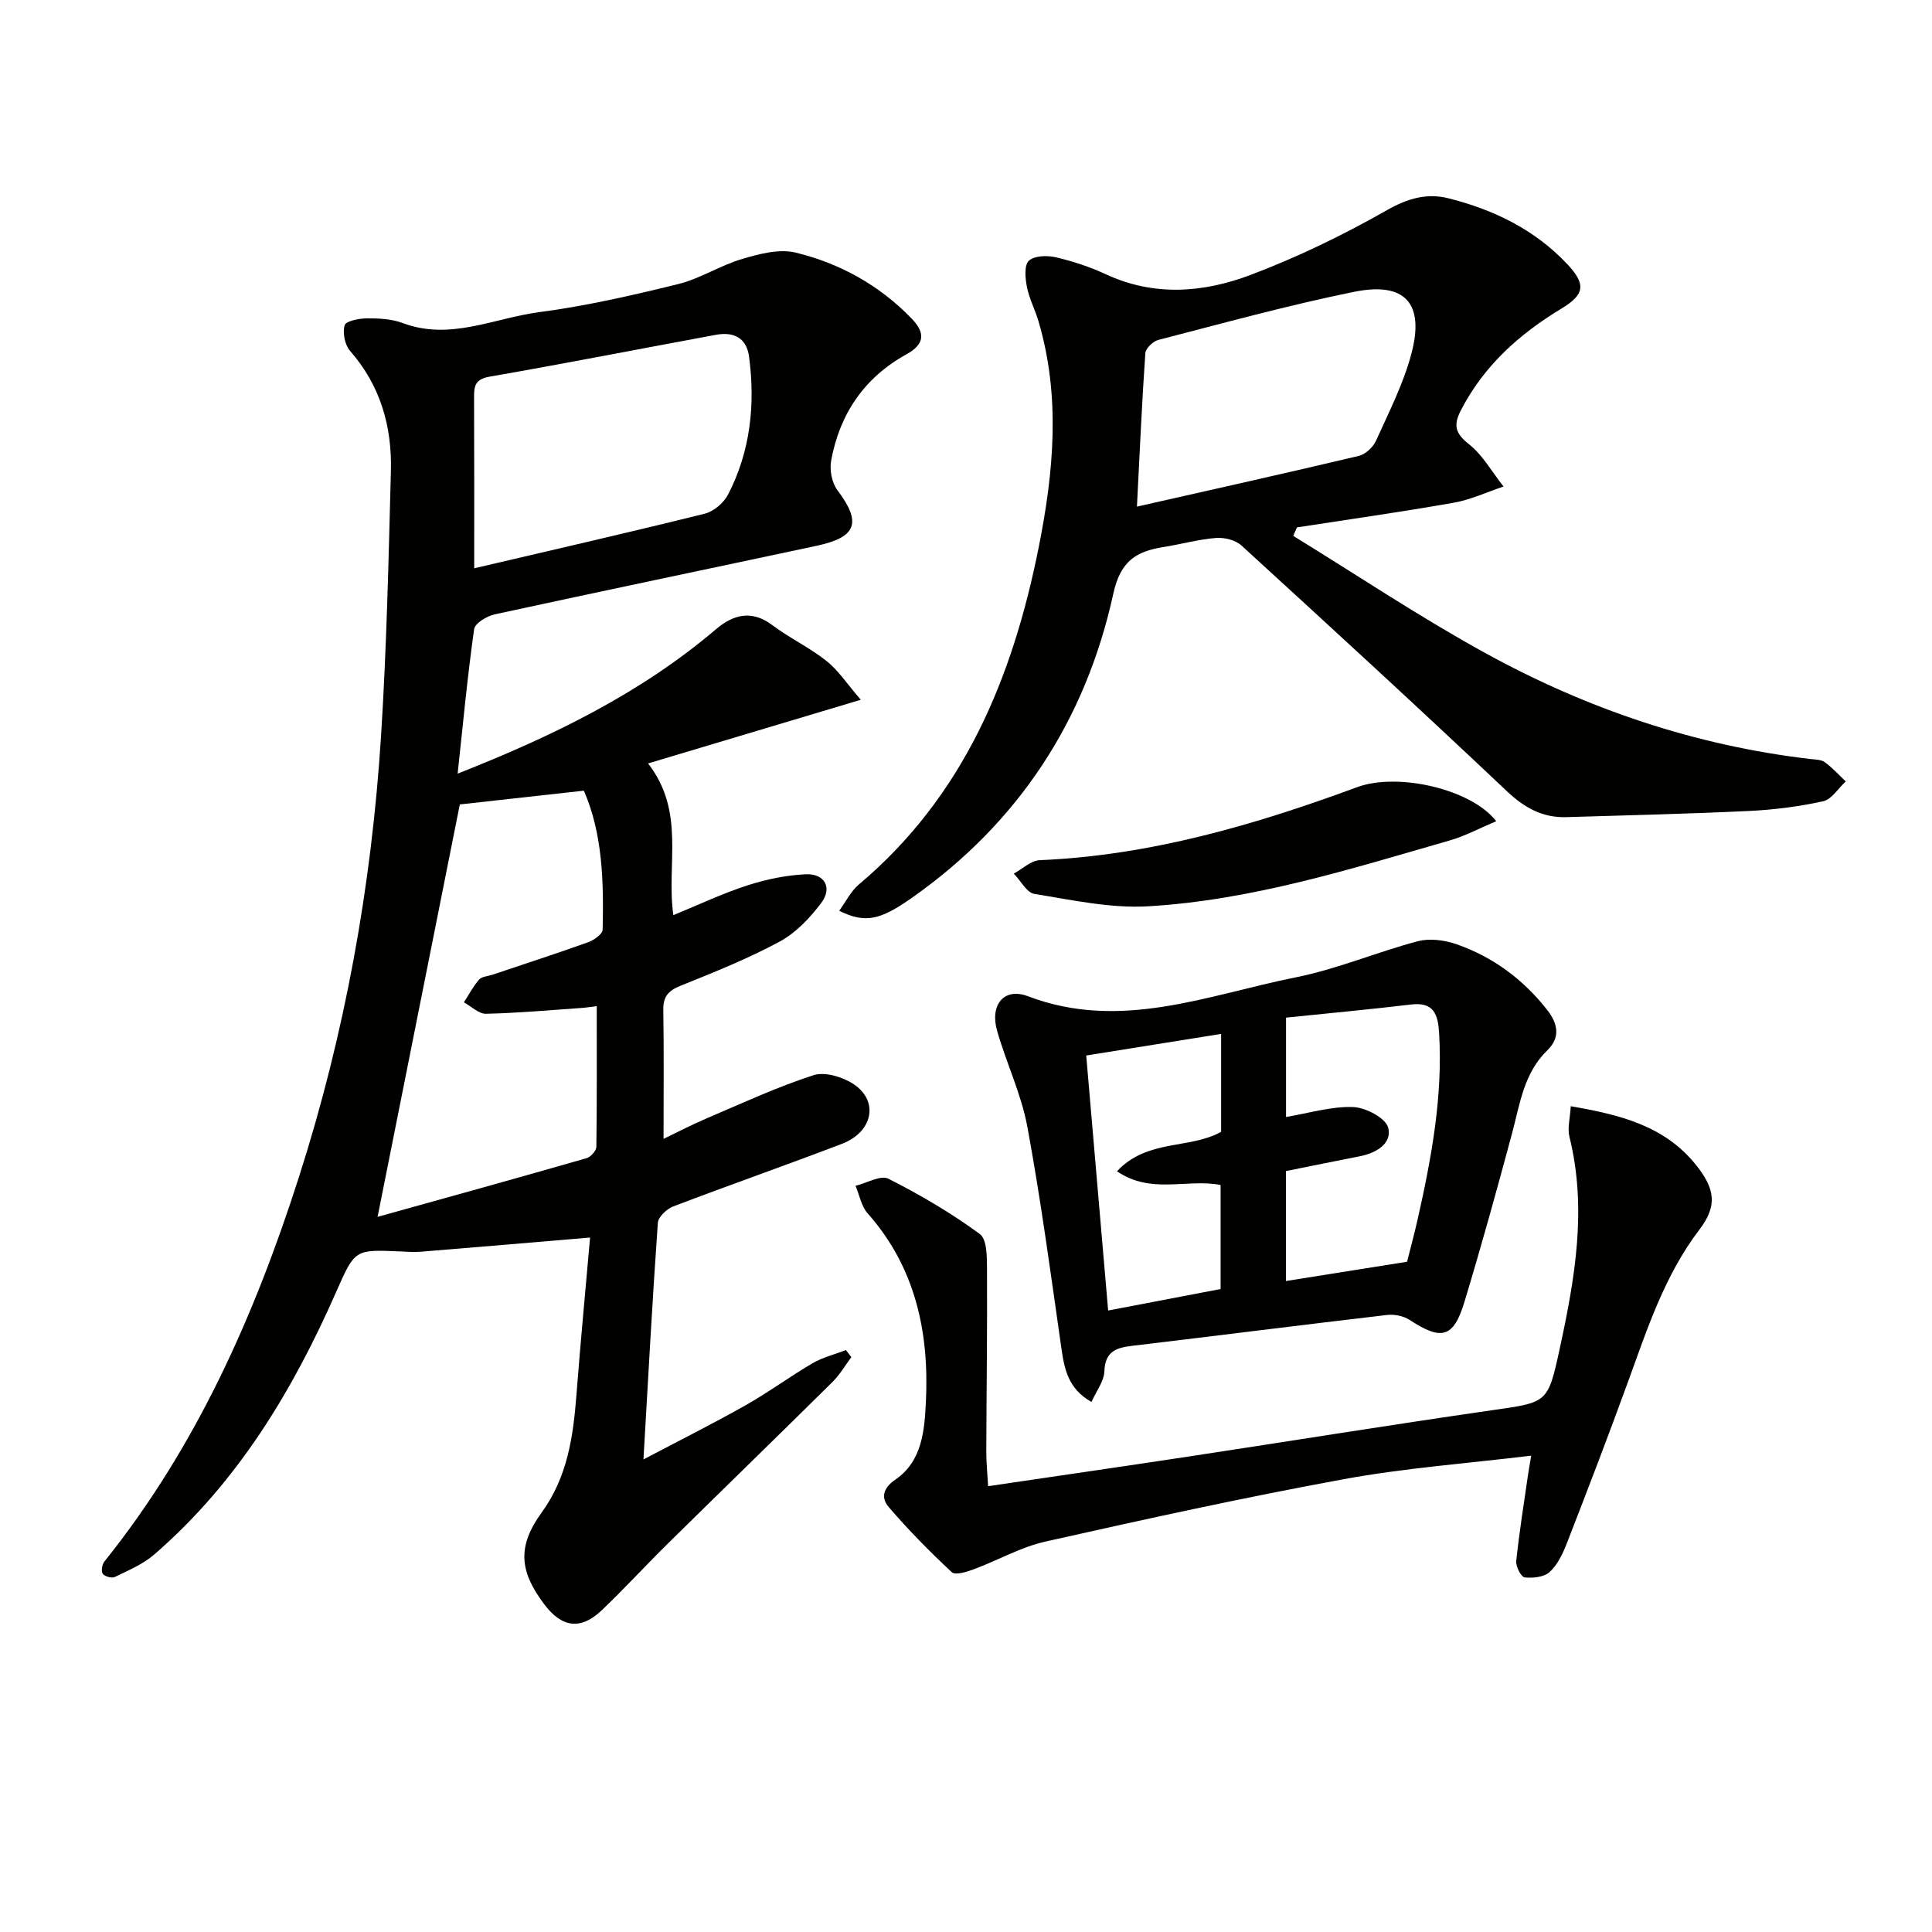
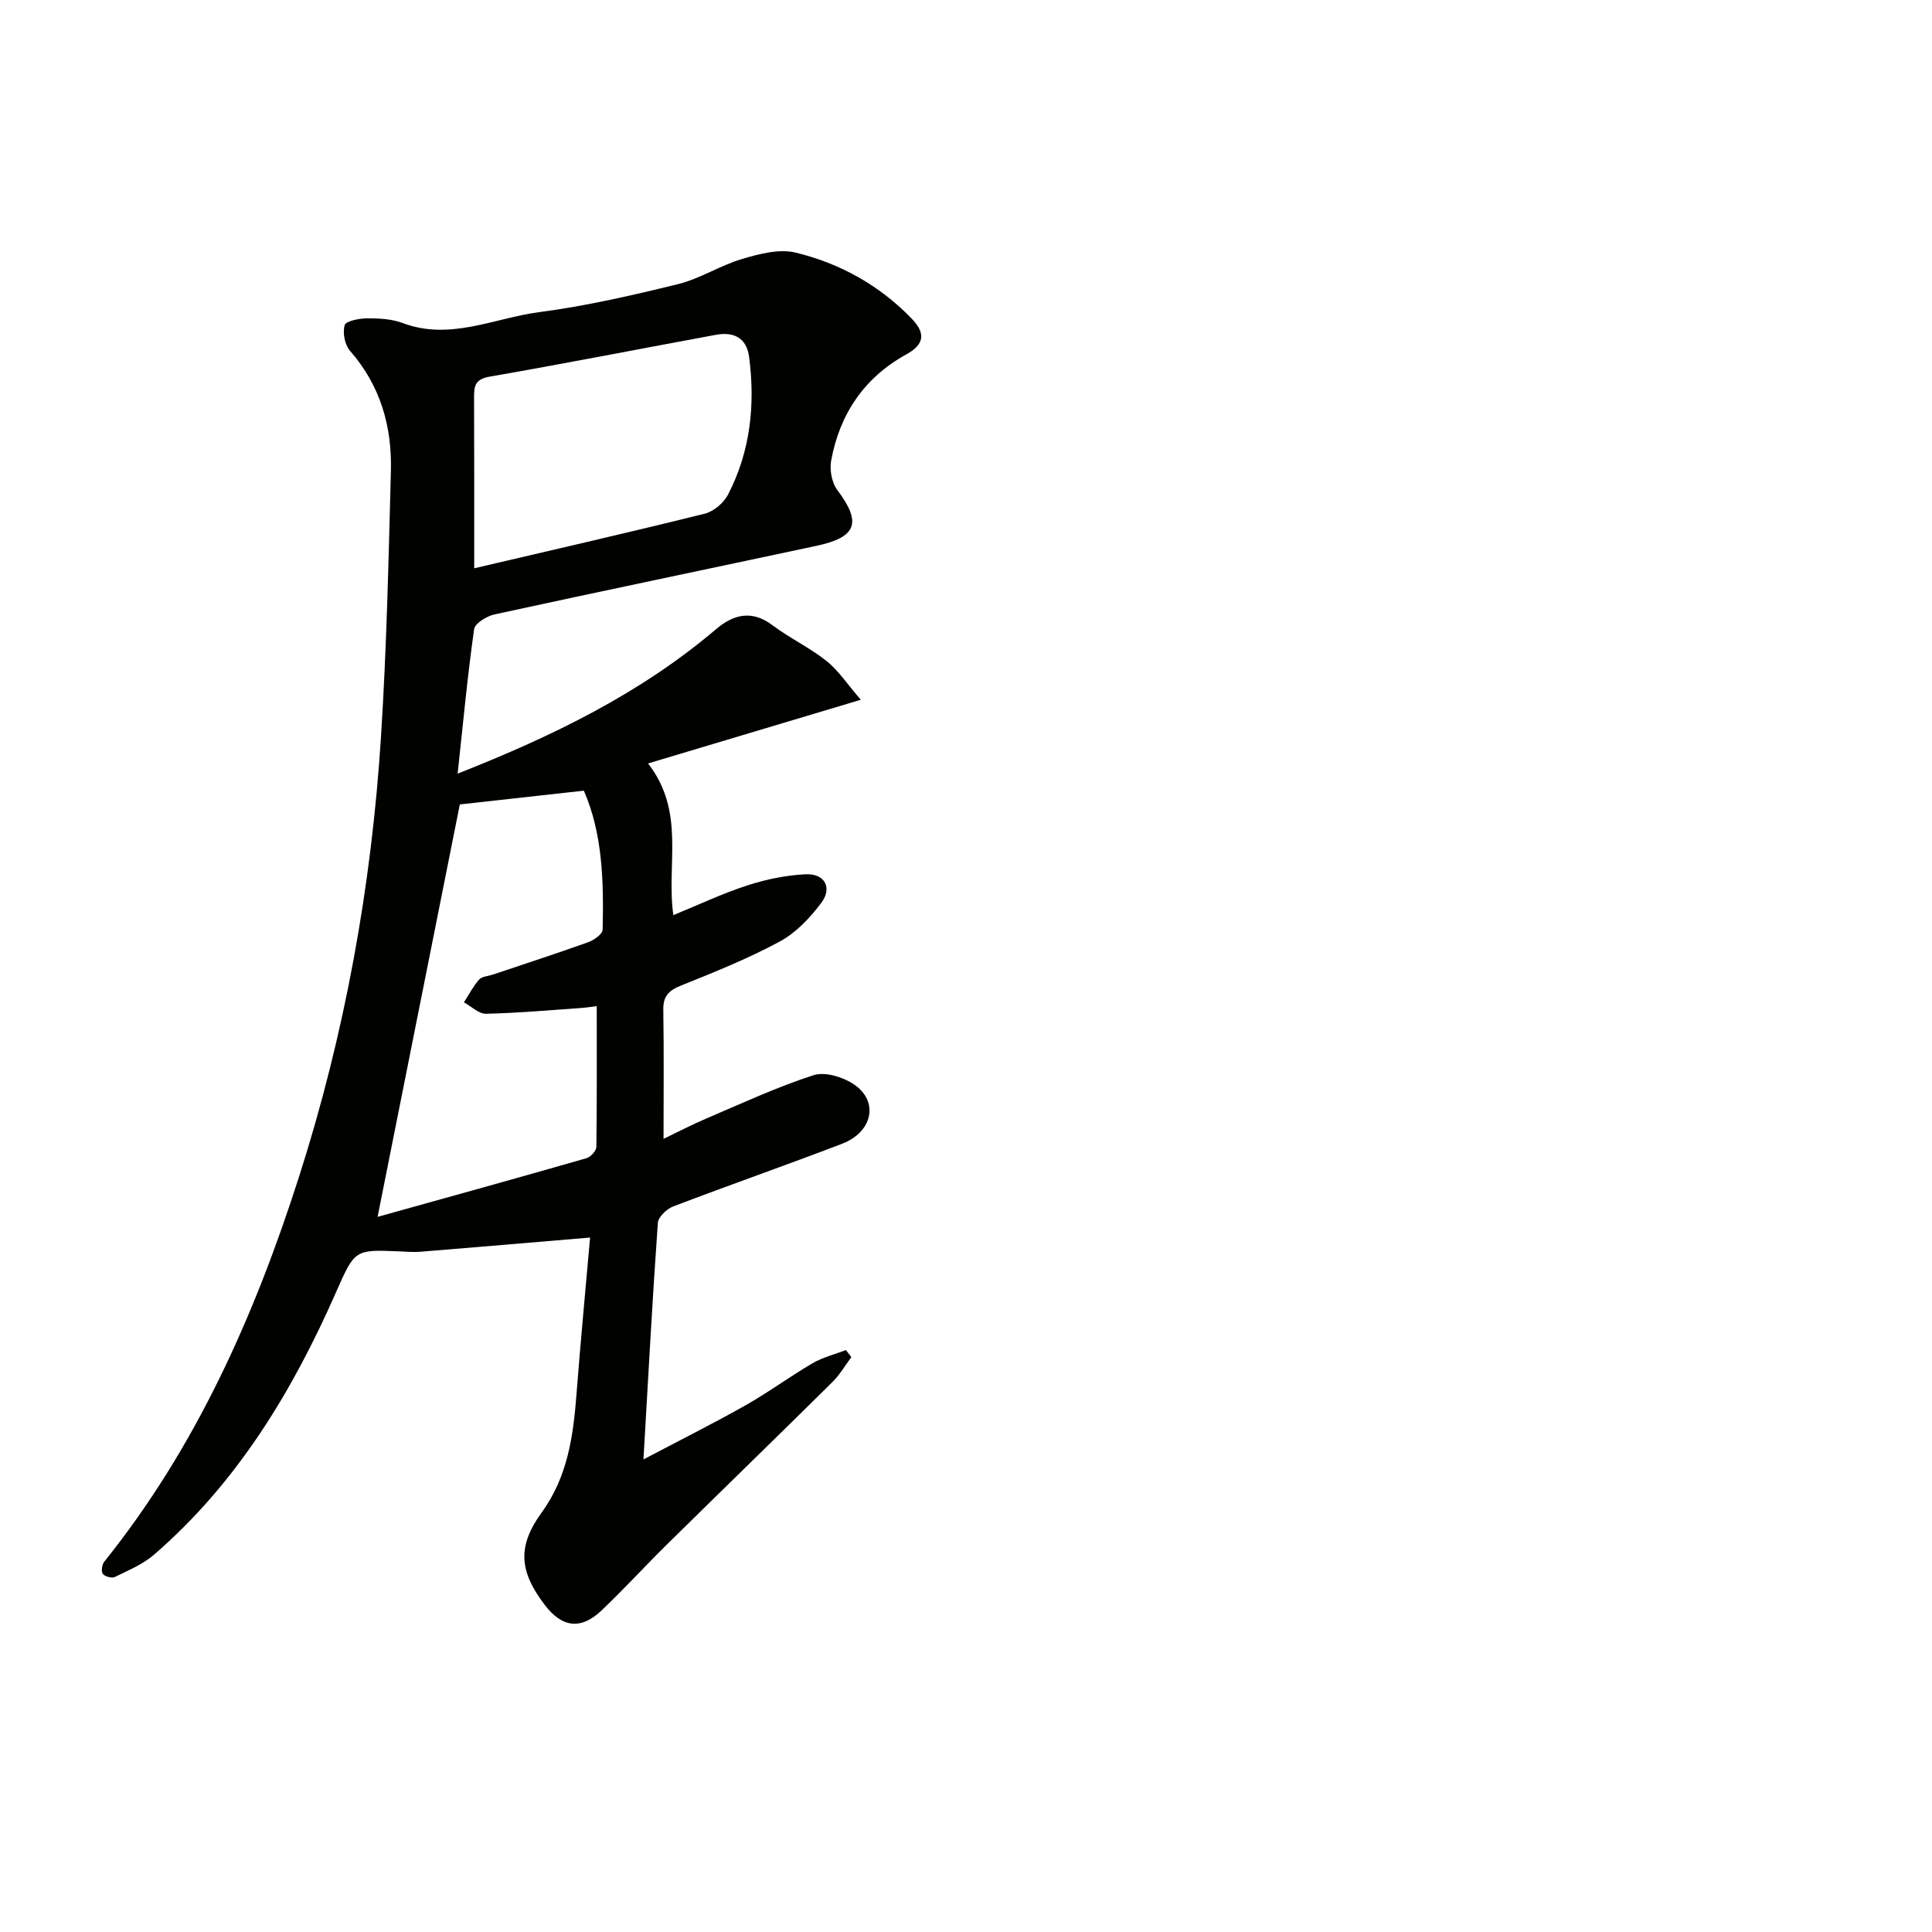
<svg xmlns="http://www.w3.org/2000/svg" enable-background="new 0 0 400 400" viewBox="0 0 400 400">
  <path d="m122.17 256.22c-12.36 1.04-23.73 2.02-35.1 2.94-1.49.12-3-.02-4.5-.08-9.06-.37-9.1-.39-12.93 8.31-9.06 20.61-20.51 39.58-37.75 54.49-2.32 2-5.32 3.25-8.12 4.62-.62.3-2.09-.1-2.49-.66-.37-.52-.16-1.94.32-2.53 19.03-23.7 31.1-50.94 40.28-79.58 9.52-29.71 15.04-60.24 17.01-91.34 1.16-18.25 1.56-36.55 2.04-54.84.25-9.24-2.16-17.71-8.45-24.9-1.09-1.24-1.58-3.75-1.12-5.32.26-.88 3.02-1.41 4.66-1.42 2.46-.01 5.1.12 7.37.98 9.8 3.68 18.9-1.03 28.22-2.26 9.69-1.27 19.28-3.47 28.78-5.81 4.58-1.13 8.75-3.88 13.3-5.22 3.54-1.04 7.64-2.13 11.04-1.3 9.16 2.22 17.32 6.74 23.99 13.63 2.89 2.98 2.77 5.32-1.06 7.43-8.71 4.81-13.82 12.34-15.58 22.02-.35 1.92.14 4.56 1.28 6.08 5.04 6.7 4.09 9.75-4.29 11.54-22.22 4.75-44.46 9.37-66.66 14.2-1.62.35-4.08 1.84-4.25 3.07-1.38 9.77-2.3 19.6-3.41 29.9 19.84-7.81 37.91-16.65 53.52-29.92 3.53-3 7.35-4.05 11.64-.82 3.57 2.69 7.72 4.64 11.21 7.42 2.48 1.97 4.29 4.79 7.1 8.03-15.16 4.54-29.16 8.73-44.04 13.18 7.82 10.12 3.73 20.86 5.23 31.41 5.21-2.13 10.14-4.48 15.3-6.15 3.88-1.26 8.02-2.12 12.09-2.31 3.95-.19 5.59 2.8 3.23 5.93-2.33 3.1-5.24 6.19-8.6 8-6.55 3.54-13.53 6.33-20.46 9.12-2.54 1.02-3.69 2.2-3.64 5.02.14 8.79.05 17.58.05 26.71 2.52-1.21 5.69-2.86 8.96-4.26 7.31-3.12 14.54-6.48 22.08-8.92 2.38-.77 6.08.36 8.34 1.87 5.25 3.51 3.96 9.88-2.43 12.33-11.6 4.44-23.34 8.54-34.95 12.97-1.34.51-3.09 2.17-3.18 3.4-1.13 15.9-1.98 31.82-2.98 48.98 7.49-3.95 14.37-7.39 21.07-11.17 4.77-2.69 9.2-5.97 13.93-8.74 2.12-1.24 4.61-1.84 6.92-2.74.37.49.75.99 1.12 1.48-1.29 1.72-2.39 3.63-3.9 5.13-11.35 11.23-22.81 22.35-34.18 33.55-4.6 4.53-8.95 9.31-13.63 13.75-4.3 4.09-8.19 3.57-11.79-1.17-5.24-6.89-5.72-12.06-.62-19.09 5.37-7.4 6.54-15.75 7.21-24.42.86-11.11 1.91-22.16 2.82-32.52zm1.38-47.91c-1.48.18-2.27.32-3.06.37-6.62.46-13.24 1.06-19.87 1.21-1.51.03-3.05-1.54-4.57-2.37 1.03-1.59 1.91-3.3 3.14-4.71.56-.64 1.81-.69 2.75-1 6.61-2.22 13.24-4.37 19.8-6.72 1.21-.43 3.01-1.69 3.03-2.6.23-9.94.01-19.86-3.89-28.79-9.15 1.02-17.69 1.96-25.68 2.85-5.66 28.4-11.34 56.85-17.01 85.31-.43-.09-.08.1.2.02 14.36-3.99 28.72-7.98 43.05-12.09.86-.25 2.01-1.53 2.03-2.34.13-9.59.08-19.19.08-29.14zm-25.37-90.65c16.6-3.89 32.21-7.45 47.74-11.31 1.86-.46 3.94-2.25 4.83-3.98 4.62-8.95 5.64-18.59 4.34-28.49-.52-3.98-3.23-5.23-6.87-4.56-15.63 2.88-31.23 5.95-46.9 8.67-3.1.54-3.18 2.12-3.17 4.44.05 11.23.03 22.47.03 35.23z" fill="#010100" />
-   <path d="m267.76 110.95c13.26 8.15 26.22 16.83 39.85 24.31 20.98 11.52 43.41 19.12 67.33 21.9.99.11 2.16.11 2.89.65 1.56 1.16 2.89 2.63 4.31 3.98-1.55 1.42-2.9 3.71-4.67 4.1-5.01 1.11-10.17 1.76-15.3 2.01-12.62.6-25.26.9-37.89 1.28-4.92.14-8.64-1.92-12.31-5.38-18.13-17.15-36.52-34.02-54.94-50.86-1.24-1.13-3.54-1.7-5.27-1.56-3.62.28-7.17 1.29-10.77 1.86-5.7.9-9 2.83-10.5 9.71-5.72 26.14-19.58 47.37-41.67 62.92-6.58 4.63-9.7 5.37-15.07 2.69 1.38-1.88 2.39-4.02 4.04-5.41 21.76-18.32 31.87-42.81 37.26-69.83 3.12-15.62 4.57-31.26-.06-46.87-.71-2.38-1.91-4.65-2.38-7.06-.35-1.78-.59-4.46.4-5.4 1.11-1.06 3.77-1.14 5.55-.73 3.53.82 7.05 1.97 10.34 3.5 10.04 4.68 20.27 3.85 30.05.15 9.73-3.68 19.2-8.28 28.24-13.42 4.3-2.45 8.3-3.55 12.72-2.43 9.32 2.35 17.82 6.45 24.54 13.59 3.96 4.2 3.68 6.31-1.19 9.25-8.7 5.26-16.03 11.81-20.78 21.01-1.59 3.07-1.25 4.76 1.62 7.03 2.9 2.29 4.83 5.81 7.19 8.79-3.44 1.15-6.81 2.74-10.35 3.36-10.77 1.9-21.6 3.43-32.41 5.1-.28.59-.52 1.17-.77 1.76zm-32.37-6.06c15.79-3.57 30.88-6.93 45.93-10.5 1.38-.33 2.95-1.78 3.55-3.11 2.66-5.87 5.63-11.7 7.3-17.88 2.86-10.56-1.21-15.14-11.82-12.98-13.62 2.76-27.04 6.48-40.51 9.95-1.11.28-2.64 1.75-2.71 2.76-.7 10.04-1.14 20.1-1.74 31.76z" fill="#010100" />
-   <path d="m225.98 290.26c-4.86-2.74-5.62-6.85-6.25-11.25-2.18-15.25-4.23-30.54-7.02-45.69-1.25-6.79-4.36-13.21-6.27-19.9-1.54-5.38 1.43-9.04 6.38-7.16 19.21 7.31 37.23-.27 55.49-3.92 8.57-1.71 16.76-5.23 25.24-7.47 2.47-.65 5.55-.23 8.03.63 7.52 2.63 13.71 7.21 18.71 13.54 2.41 3.05 2.68 5.88.08 8.4-4.88 4.75-5.66 11.01-7.28 17.08-3.14 11.7-6.37 23.38-9.88 34.98-2.27 7.52-4.76 8.11-11.37 3.77-1.26-.82-3.15-1.2-4.66-1.02-17.63 2.06-35.24 4.3-52.87 6.4-3.3.39-5.52 1.22-5.66 5.27-.08 2.08-1.68 4.1-2.67 6.34zm40.28-79.57v20.57c4.77-.8 9.34-2.21 13.86-2.06 2.6.08 6.76 2.26 7.29 4.27.86 3.3-2.5 5.27-5.91 5.93-5.13 1-10.24 2.05-15.26 3.06v22.76c8.34-1.33 16.44-2.61 25.08-3.99.63-2.53 1.5-5.71 2.22-8.92 2.85-12.67 5.2-25.39 4.41-38.48-.23-3.74-1.06-6.43-5.78-5.86-8.55 1.02-17.13 1.81-25.91 2.72zm-13.44 3.37c-9.46 1.52-18.42 2.95-27.93 4.47 1.51 17.61 3 34.9 4.54 52.8 8.16-1.56 15.85-3.03 23.28-4.45 0-7.74 0-14.67 0-21.54-6.99-1.36-14.36 2.01-21.45-2.84 6.24-6.72 15.12-4.54 21.56-8.17 0-6.7 0-13.16 0-20.27z" fill="#010100" />
-   <path d="m204.58 307.7c14.14-2.09 27.73-4.05 41.31-6.11 20.99-3.19 41.95-6.58 62.97-9.61 11.53-1.66 11.6-1.4 14.06-12.74 3.15-14.51 5.7-29.04 2.01-43.9-.44-1.79.14-3.84.28-6.31 10.17 1.76 19.39 4.03 25.88 12.1 4.04 5.02 4.51 8.53.74 13.47-7.21 9.47-10.77 20.51-14.75 31.44-4.08 11.22-8.36 22.37-12.69 33.5-.83 2.14-1.92 4.43-3.55 5.93-1.16 1.06-3.47 1.3-5.18 1.11-.74-.09-1.86-2.27-1.74-3.39.62-5.92 1.57-11.8 2.42-17.7.16-1.11.36-2.22.68-4.11-13.26 1.61-26.16 2.55-38.81 4.87-20.69 3.79-41.26 8.31-61.79 12.92-5.11 1.15-9.86 3.9-14.83 5.74-1.44.54-3.82 1.27-4.54.59-4.57-4.26-8.98-8.74-13.05-13.48-1.59-1.85-1.27-3.88 1.41-5.71 5.55-3.8 6-10.23 6.29-16.13.69-14.36-2.15-27.78-12.08-38.99-1.3-1.47-1.68-3.76-2.49-5.68 2.31-.56 5.21-2.28 6.82-1.46 6.57 3.32 12.98 7.09 18.91 11.44 1.53 1.12 1.48 4.94 1.49 7.52.07 12.49-.11 24.98-.15 37.47-.01 2.27.23 4.56.38 7.22z" fill="#010100" />
-   <path d="m309.78 170.02c-3.49 1.47-6.4 3.05-9.51 3.95-20.57 5.92-41.08 12.42-62.59 13.67-7.77.45-15.72-1.31-23.51-2.56-1.61-.26-2.86-2.75-4.28-4.21 1.79-.96 3.54-2.7 5.37-2.78 22.86-.97 44.46-7.27 65.73-15.12 8.37-3.08 23.58.35 28.79 7.05z" fill="#010100" />
</svg>